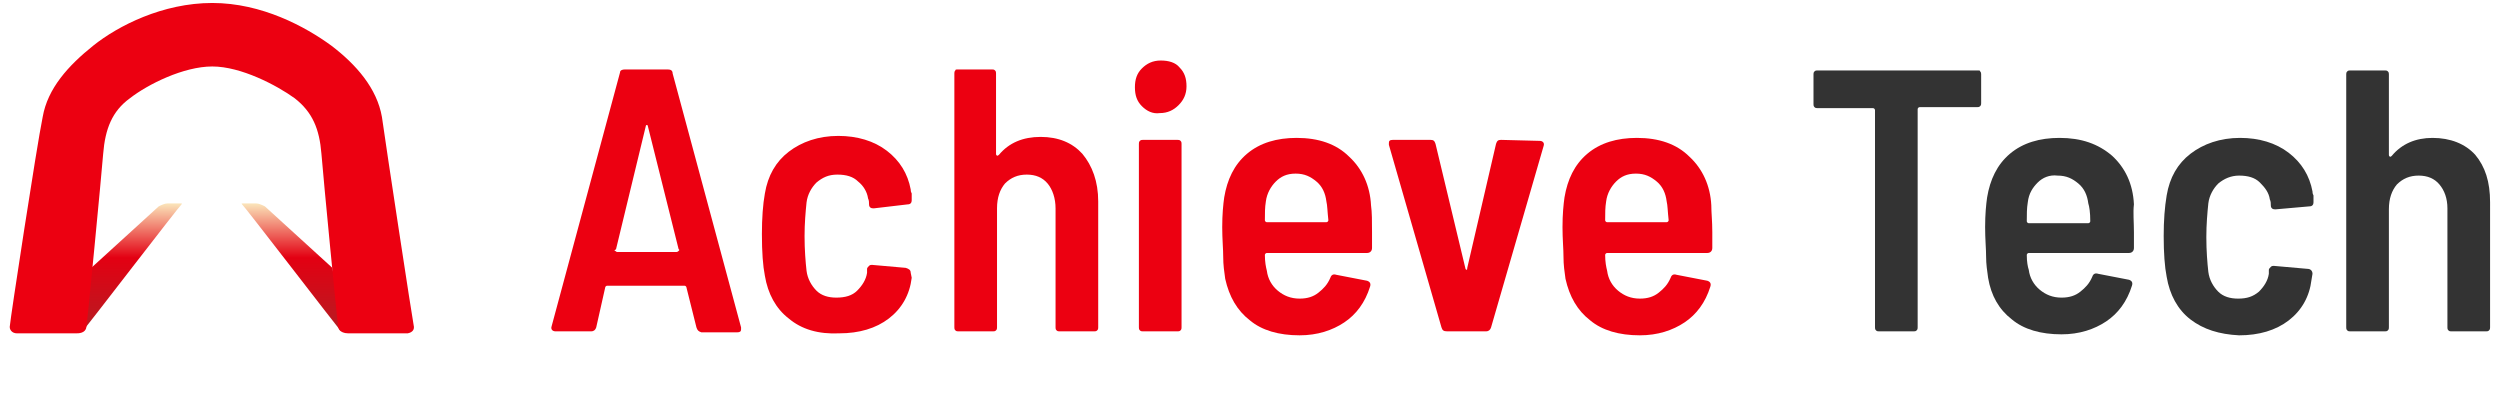
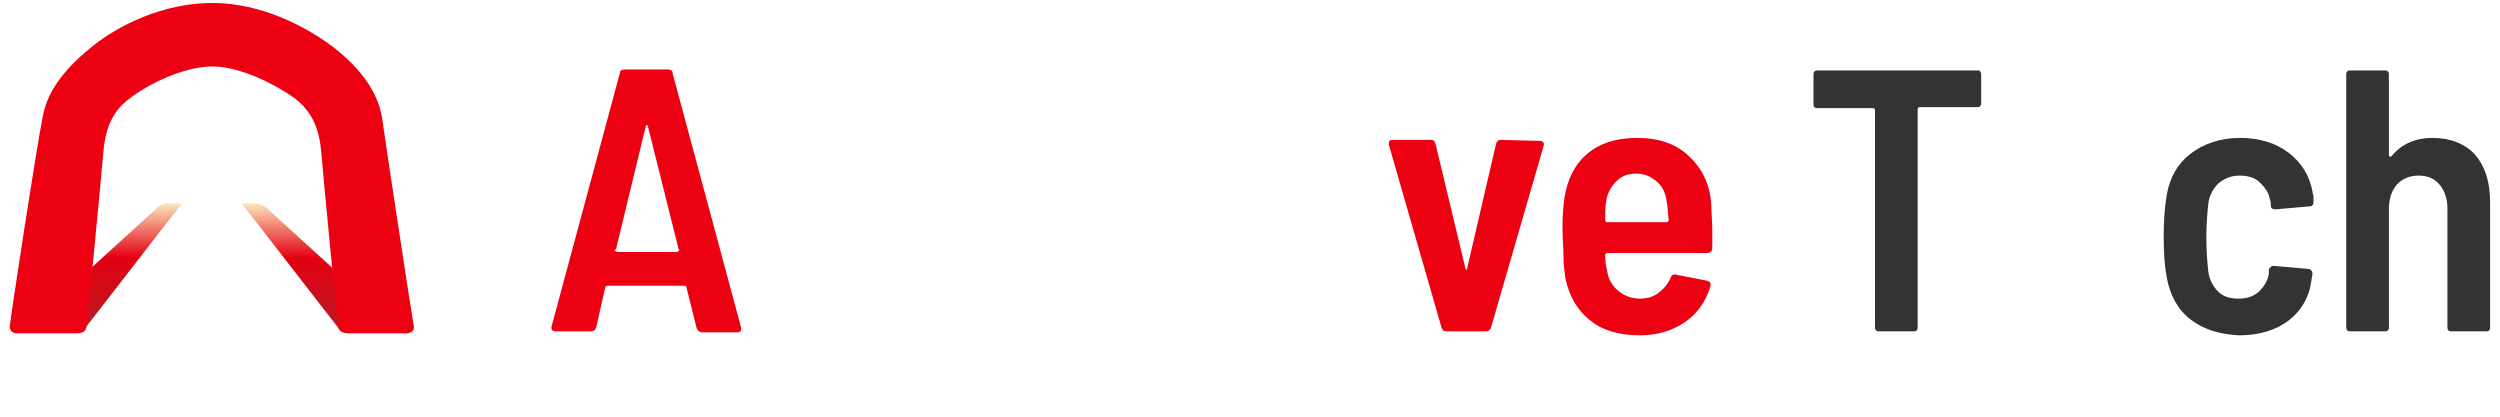
<svg xmlns="http://www.w3.org/2000/svg" version="1.1" id="レイヤー_1" x="0px" y="0px" width="252px" height="42px" viewBox="0 0 252 42" style="enable-background:new 0 0 252 42;" xml:space="preserve">
  <style type="text/css">
	.st0{fill:url(#SVGID_1_);}
	.st1{fill:url(#SVGID_00000003071529577314919130000004569093190392610972_);}
	.st2{fill:#EC0011;}
	.st3{fill:#333333;}
</style>
  <g>
    <g>
      <g>
        <g>
          <linearGradient id="SVGID_1_" gradientUnits="userSpaceOnUse" x1="13.271" y1="2.671" x2="13.271" y2="15.551" gradientTransform="matrix(1 0 0 -1 0 36)">
            <stop offset="0" style="stop-color:#B61C22" />
            <stop offset="0.571" style="stop-color:#E30012" />
            <stop offset="1" style="stop-color:#FBE8BC" />
          </linearGradient>
          <path class="st0" d="M8.2,32.6c0,0,0,0.9,0.2,0.7s9.8-12.7,9.9-12.7c0.1-0.1,0-0.1-0.1-0.1c0,0-1,0-1.3,0s-0.7,0.2-0.9,0.3      L9.2,27L8.2,32.6z" />
        </g>
      </g>
      <g>
        <g>
          <linearGradient id="SVGID_00000147207659366384409650000007612295342538004121_" gradientUnits="userSpaceOnUse" x1="1156.997" y1="2.671" x2="1156.997" y2="15.551" gradientTransform="matrix(-1 0 0 -1 1186.427 36)">
            <stop offset="0" style="stop-color:#B61C22" />
            <stop offset="0.571" style="stop-color:#E30012" />
            <stop offset="1" style="stop-color:#FBE8BC" />
          </linearGradient>
          <path style="fill:url(#SVGID_00000147207659366384409650000007612295342538004121_);" d="M34.5,32.6c0,0,0,0.9-0.2,0.7      s-9.8-12.7-9.9-12.7c-0.1-0.1,0-0.1,0.1-0.1c0,0,1,0,1.3,0s0.7,0.2,0.9,0.3l6.8,6.2L34.5,32.6z" />
        </g>
      </g>
      <path class="st2" d="M41.7,32.8c-0.1-0.4-2.8-18.1-3.2-21c-0.5-2.9-2.6-5.3-5.1-7.2c-2.6-1.9-7-4.3-12-4.3s-9.5,2.3-12,4.3    s-4.6,4.3-5.1,7.2C3.7,14.7,1,32.4,1,32.8c-0.1,0.4,0.2,0.8,0.7,0.8s6,0,6,0c0.2,0,0.9,0,1-0.6c0.1-0.5,1.5-15,1.7-17.5    s0.9-4.3,2.7-5.6c1.8-1.4,5.4-3.2,8.3-3.2s6.5,1.9,8.3,3.2c1.8,1.4,2.5,3.1,2.7,5.6s1.6,17,1.7,17.5c0.1,0.5,0.7,0.6,1,0.6    c0,0,5.5,0,6,0C41.6,33.5,41.8,33.2,41.7,32.8z" />
    </g>
    <g>
      <path class="st2" d="M70.2,33l-1-4c0-0.1-0.1-0.2-0.2-0.2h-7.8c-0.1,0-0.2,0.1-0.2,0.2l-0.9,4c-0.1,0.3-0.3,0.4-0.5,0.4H56    c-0.3,0-0.5-0.2-0.4-0.5l6.9-25.6C62.5,7.1,62.7,7,63,7h4.3c0.3,0,0.5,0.1,0.5,0.4L74.7,33v0.2c0,0.2-0.1,0.3-0.4,0.3h-3.6    C70.4,33.4,70.3,33.3,70.2,33z M62,25.3c0.1,0,0.1,0.1,0.2,0.1h6c0,0,0.1,0,0.2-0.1s0.1-0.1,0-0.2l-3.1-12.4    c0-0.1-0.1-0.1-0.1-0.1s-0.1,0-0.1,0.1l-3,12.4C61.9,25.3,61.9,25.3,62,25.3z" />
-       <path class="st2" d="M79.5,32.1c-1.3-1-2.1-2.5-2.4-4.3c-0.2-1-0.3-2.4-0.3-4.2c0-1.6,0.1-3,0.3-4.1c0.3-1.8,1.1-3.2,2.4-4.2    s3-1.6,5-1.6c1.9,0,3.6,0.5,4.9,1.5s2.1,2.3,2.4,3.9c0,0.1,0,0.2,0.1,0.4c0,0.2,0,0.3,0,0.6v0.1c0,0.2-0.1,0.4-0.4,0.4L88.1,21H88    c-0.2,0-0.4-0.1-0.4-0.4c0-0.2,0-0.4-0.1-0.6c-0.1-0.7-0.5-1.3-1-1.7c-0.5-0.5-1.2-0.7-2.1-0.7s-1.5,0.3-2.1,0.8    c-0.5,0.5-0.9,1.2-1,2c-0.1,1-0.2,2.1-0.2,3.4c0,1.4,0.1,2.6,0.2,3.5c0.1,0.8,0.5,1.5,1,2s1.2,0.7,2,0.7c0.9,0,1.6-0.2,2.1-0.7    s0.9-1.1,1-1.8v-0.4c0-0.1,0.1-0.2,0.2-0.3c0.1-0.1,0.2-0.1,0.3-0.1l3.4,0.3c0.3,0.1,0.5,0.2,0.5,0.5l0.1,0.5    c-0.2,1.7-1,3.1-2.3,4.1c-1.3,1-3,1.5-5,1.5C82.5,33.7,80.8,33.2,79.5,32.1z" />
-       <path class="st2" d="M109.1,15.5c1,1.2,1.6,2.8,1.6,4.8V33c0,0.1,0,0.2-0.1,0.3s-0.2,0.1-0.3,0.1h-3.5c-0.1,0-0.2,0-0.3-0.1    c-0.1-0.1-0.1-0.2-0.1-0.3V21c0-1-0.3-1.9-0.8-2.5s-1.2-0.9-2.1-0.9s-1.6,0.3-2.2,0.9c-0.5,0.6-0.8,1.4-0.8,2.5v12    c0,0.1,0,0.2-0.1,0.3s-0.2,0.1-0.3,0.1h-3.5c-0.1,0-0.2,0-0.3-0.1c-0.1-0.1-0.1-0.2-0.1-0.3V7.4c0-0.1,0-0.2,0.1-0.3    C96.3,7,96.4,7,96.5,7h3.5c0.1,0,0.2,0,0.3,0.1c0.1,0.1,0.1,0.2,0.1,0.3v8.1c0,0.1,0,0.1,0.1,0.2c0,0,0.1,0,0.2-0.1    c1-1.2,2.4-1.8,4.2-1.8C106.7,13.8,108.1,14.4,109.1,15.5z" />
-       <path class="st2" d="M115.1,10.7c-0.5-0.5-0.7-1.1-0.7-1.9c0-0.8,0.2-1.4,0.7-1.9s1.1-0.8,1.9-0.8s1.5,0.2,1.9,0.7    c0.5,0.5,0.7,1.1,0.7,1.9s-0.3,1.4-0.8,1.9s-1.1,0.8-1.9,0.8C116.2,11.5,115.6,11.2,115.1,10.7z M114.9,33.3    c-0.1-0.1-0.1-0.2-0.1-0.3V14.5c0-0.1,0-0.2,0.1-0.3s0.2-0.1,0.3-0.1h3.5c0.1,0,0.2,0,0.3,0.1c0.1,0.1,0.1,0.2,0.1,0.3V33    c0,0.1,0,0.2-0.1,0.3s-0.2,0.1-0.3,0.1h-3.5C115.1,33.4,115,33.4,114.9,33.3z" />
-       <path class="st2" d="M138.3,23.4V25c0,0.3-0.2,0.5-0.5,0.5h-10.1c-0.1,0-0.2,0.1-0.2,0.2c0,0.7,0.1,1.2,0.2,1.6    c0.1,0.8,0.5,1.5,1.1,2c0.6,0.5,1.3,0.8,2.2,0.8c0.8,0,1.4-0.2,1.9-0.6s0.9-0.8,1.2-1.5c0.1-0.3,0.3-0.4,0.6-0.3l3.1,0.6    c0.3,0.1,0.4,0.3,0.3,0.6c-0.5,1.6-1.4,2.8-2.6,3.6c-1.2,0.8-2.7,1.3-4.5,1.3c-2.1,0-3.8-0.5-5-1.5c-1.3-1-2.1-2.4-2.5-4.2    c-0.1-0.7-0.2-1.4-0.2-2.2s-0.1-1.8-0.1-3c0-1.3,0.1-2.3,0.2-3c0.3-1.8,1-3.3,2.3-4.4s3-1.6,5-1.6c2.2,0,4,0.6,5.3,1.9    c1.3,1.2,2.1,2.9,2.2,4.9C138.3,21.4,138.3,22.3,138.3,23.4z M128.6,18.3c-0.5,0.5-0.9,1.2-1,2c-0.1,0.6-0.1,1.2-0.1,1.9    c0,0.1,0.1,0.2,0.2,0.2h6c0.1,0,0.2-0.1,0.2-0.2c-0.1-0.9-0.1-1.5-0.2-1.9c-0.1-0.8-0.4-1.5-1-2s-1.2-0.8-2.1-0.8    S129.1,17.8,128.6,18.3z" />
      <path class="st2" d="M145.3,33L140,14.6v-0.2c0-0.2,0.1-0.3,0.4-0.3h3.8c0.3,0,0.4,0.1,0.5,0.4l3,12.5c0,0.1,0.1,0.2,0.1,0.2    c0.1,0,0.1-0.1,0.1-0.2l2.9-12.5c0.1-0.3,0.2-0.4,0.5-0.4l3.9,0.1c0.3,0,0.5,0.2,0.4,0.5L150.3,33c-0.1,0.3-0.3,0.4-0.5,0.4h-3.9    C145.5,33.4,145.4,33.3,145.3,33z" />
      <path class="st2" d="M172.6,23.4V25c0,0.3-0.2,0.5-0.5,0.5H162c-0.1,0-0.2,0.1-0.2,0.2c0,0.7,0.1,1.2,0.2,1.6    c0.1,0.8,0.5,1.5,1.1,2s1.3,0.8,2.2,0.8c0.8,0,1.4-0.2,1.9-0.6s0.9-0.8,1.2-1.5c0.1-0.3,0.3-0.4,0.6-0.3l3.1,0.6    c0.3,0.1,0.4,0.3,0.3,0.6c-0.5,1.6-1.4,2.8-2.6,3.6s-2.7,1.3-4.5,1.3c-2.1,0-3.8-0.5-5-1.5c-1.3-1-2.1-2.4-2.5-4.2    c-0.1-0.7-0.2-1.4-0.2-2.2s-0.1-1.8-0.1-3c0-1.3,0.1-2.3,0.2-3c0.3-1.8,1-3.3,2.3-4.4s3-1.6,5-1.6c2.2,0,4,0.6,5.3,1.9    c1.3,1.2,2.1,2.9,2.2,4.9C172.5,21.4,172.6,22.3,172.6,23.4z M162.9,18.3c-0.5,0.5-0.9,1.2-1,2c-0.1,0.6-0.1,1.2-0.1,1.9    c0,0.1,0.1,0.2,0.2,0.2h6c0.1,0,0.2-0.1,0.2-0.2c-0.1-0.9-0.1-1.5-0.2-1.9c-0.1-0.8-0.4-1.5-1-2s-1.2-0.8-2.1-0.8    S163.4,17.8,162.9,18.3z" />
      <path class="st3" d="M199.6,7.2c0.1,0.1,0.1,0.2,0.1,0.3v2.9c0,0.1,0,0.2-0.1,0.3s-0.2,0.1-0.3,0.1h-5.8c-0.1,0-0.2,0.1-0.2,0.2    v22c0,0.1,0,0.2-0.1,0.3s-0.2,0.1-0.3,0.1h-3.5c-0.1,0-0.2,0-0.3-0.1S189,33.1,189,33V11.1c0-0.1-0.1-0.2-0.2-0.2h-5.6    c-0.1,0-0.2,0-0.3-0.1s-0.1-0.2-0.1-0.3v-3c0-0.1,0-0.2,0.1-0.3s0.2-0.1,0.3-0.1h16.2C199.5,7.1,199.6,7.1,199.6,7.2z" />
-       <path class="st3" d="M215.1,23.4V25c0,0.3-0.2,0.5-0.5,0.5h-10.1c-0.1,0-0.2,0.1-0.2,0.2c0,0.7,0.1,1.2,0.2,1.5    c0.1,0.8,0.5,1.5,1.1,2s1.3,0.8,2.2,0.8c0.8,0,1.4-0.2,1.9-0.6s0.9-0.8,1.2-1.5c0.1-0.3,0.3-0.4,0.6-0.3l3.1,0.6    c0.3,0.1,0.4,0.3,0.3,0.6c-0.5,1.6-1.4,2.8-2.6,3.6c-1.2,0.8-2.7,1.3-4.5,1.3c-2.1,0-3.8-0.5-5-1.5c-1.3-1-2.1-2.4-2.4-4.2    c-0.1-0.7-0.2-1.4-0.2-2.1c0-0.8-0.1-1.8-0.1-3c0-1.3,0.1-2.3,0.2-3c0.3-1.8,1-3.3,2.3-4.4s3-1.6,5-1.6c2.2,0,3.9,0.6,5.3,1.8    c1.3,1.2,2.1,2.8,2.2,4.9C215,21.4,215.1,22.4,215.1,23.4z M205.4,18.4c-0.5,0.5-0.9,1.1-1,2c-0.1,0.6-0.1,1.2-0.1,1.9    c0,0.1,0.1,0.2,0.2,0.2h6c0.1,0,0.2-0.1,0.2-0.2c0-0.9-0.1-1.5-0.2-1.8c-0.1-0.8-0.4-1.5-1-2s-1.2-0.8-2.1-0.8    C206.6,17.6,205.9,17.9,205.4,18.4z" />
      <path class="st3" d="M220.8,32.2c-1.3-1-2.1-2.5-2.4-4.3c-0.2-1-0.3-2.4-0.3-4.1c0-1.6,0.1-2.9,0.3-4.1c0.3-1.8,1.1-3.2,2.4-4.2    c1.3-1,3-1.6,5-1.6c1.9,0,3.6,0.5,4.9,1.5c1.3,1,2.1,2.3,2.4,3.9c0,0.1,0,0.2,0.1,0.4c0,0.2,0,0.3,0,0.6v0.1    c0,0.2-0.1,0.4-0.4,0.4l-3.4,0.3h-0.1c-0.2,0-0.4-0.1-0.4-0.4c0-0.2,0-0.4-0.1-0.6c-0.1-0.7-0.5-1.2-1-1.7s-1.2-0.7-2.1-0.7    c-0.8,0-1.5,0.3-2.1,0.8c-0.5,0.5-0.9,1.2-1,2c-0.1,1-0.2,2.1-0.2,3.4c0,1.4,0.1,2.6,0.2,3.5c0.1,0.8,0.5,1.5,1,2s1.2,0.7,2,0.7    c0.9,0,1.5-0.2,2.1-0.7c0.5-0.5,0.9-1.1,1-1.8v-0.4c0-0.1,0.1-0.2,0.2-0.3c0.1-0.1,0.2-0.1,0.3-0.1l3.4,0.3c0.3,0,0.5,0.2,0.5,0.5    l-0.1,0.6c-0.2,1.7-1,3.1-2.3,4.1s-3,1.5-5,1.5C223.7,33.7,222.1,33.2,220.8,32.2z" />
      <path class="st3" d="M249.5,15.6c1,1.2,1.5,2.7,1.5,4.8V33c0,0.1,0,0.2-0.1,0.3s-0.2,0.1-0.3,0.1h-3.5c-0.1,0-0.2,0-0.3-0.1    s-0.1-0.2-0.1-0.3V21c0-1-0.3-1.8-0.8-2.4s-1.2-0.9-2.1-0.9c-0.9,0-1.6,0.3-2.2,0.9c-0.5,0.6-0.8,1.4-0.8,2.5V33    c0,0.1,0,0.2-0.1,0.3s-0.2,0.1-0.3,0.1h-3.5c-0.1,0-0.2,0-0.3-0.1s-0.1-0.2-0.1-0.3V7.5c0-0.1,0-0.2,0.1-0.3    c0.1-0.1,0.2-0.1,0.3-0.1h3.5c0.1,0,0.2,0,0.3,0.1s0.1,0.2,0.1,0.3v8.1c0,0.1,0,0.1,0.1,0.2c0.1,0,0.1,0,0.2-0.1    c1-1.2,2.4-1.8,4.1-1.8C247,13.9,248.5,14.5,249.5,15.6z" />
    </g>
  </g>
</svg>